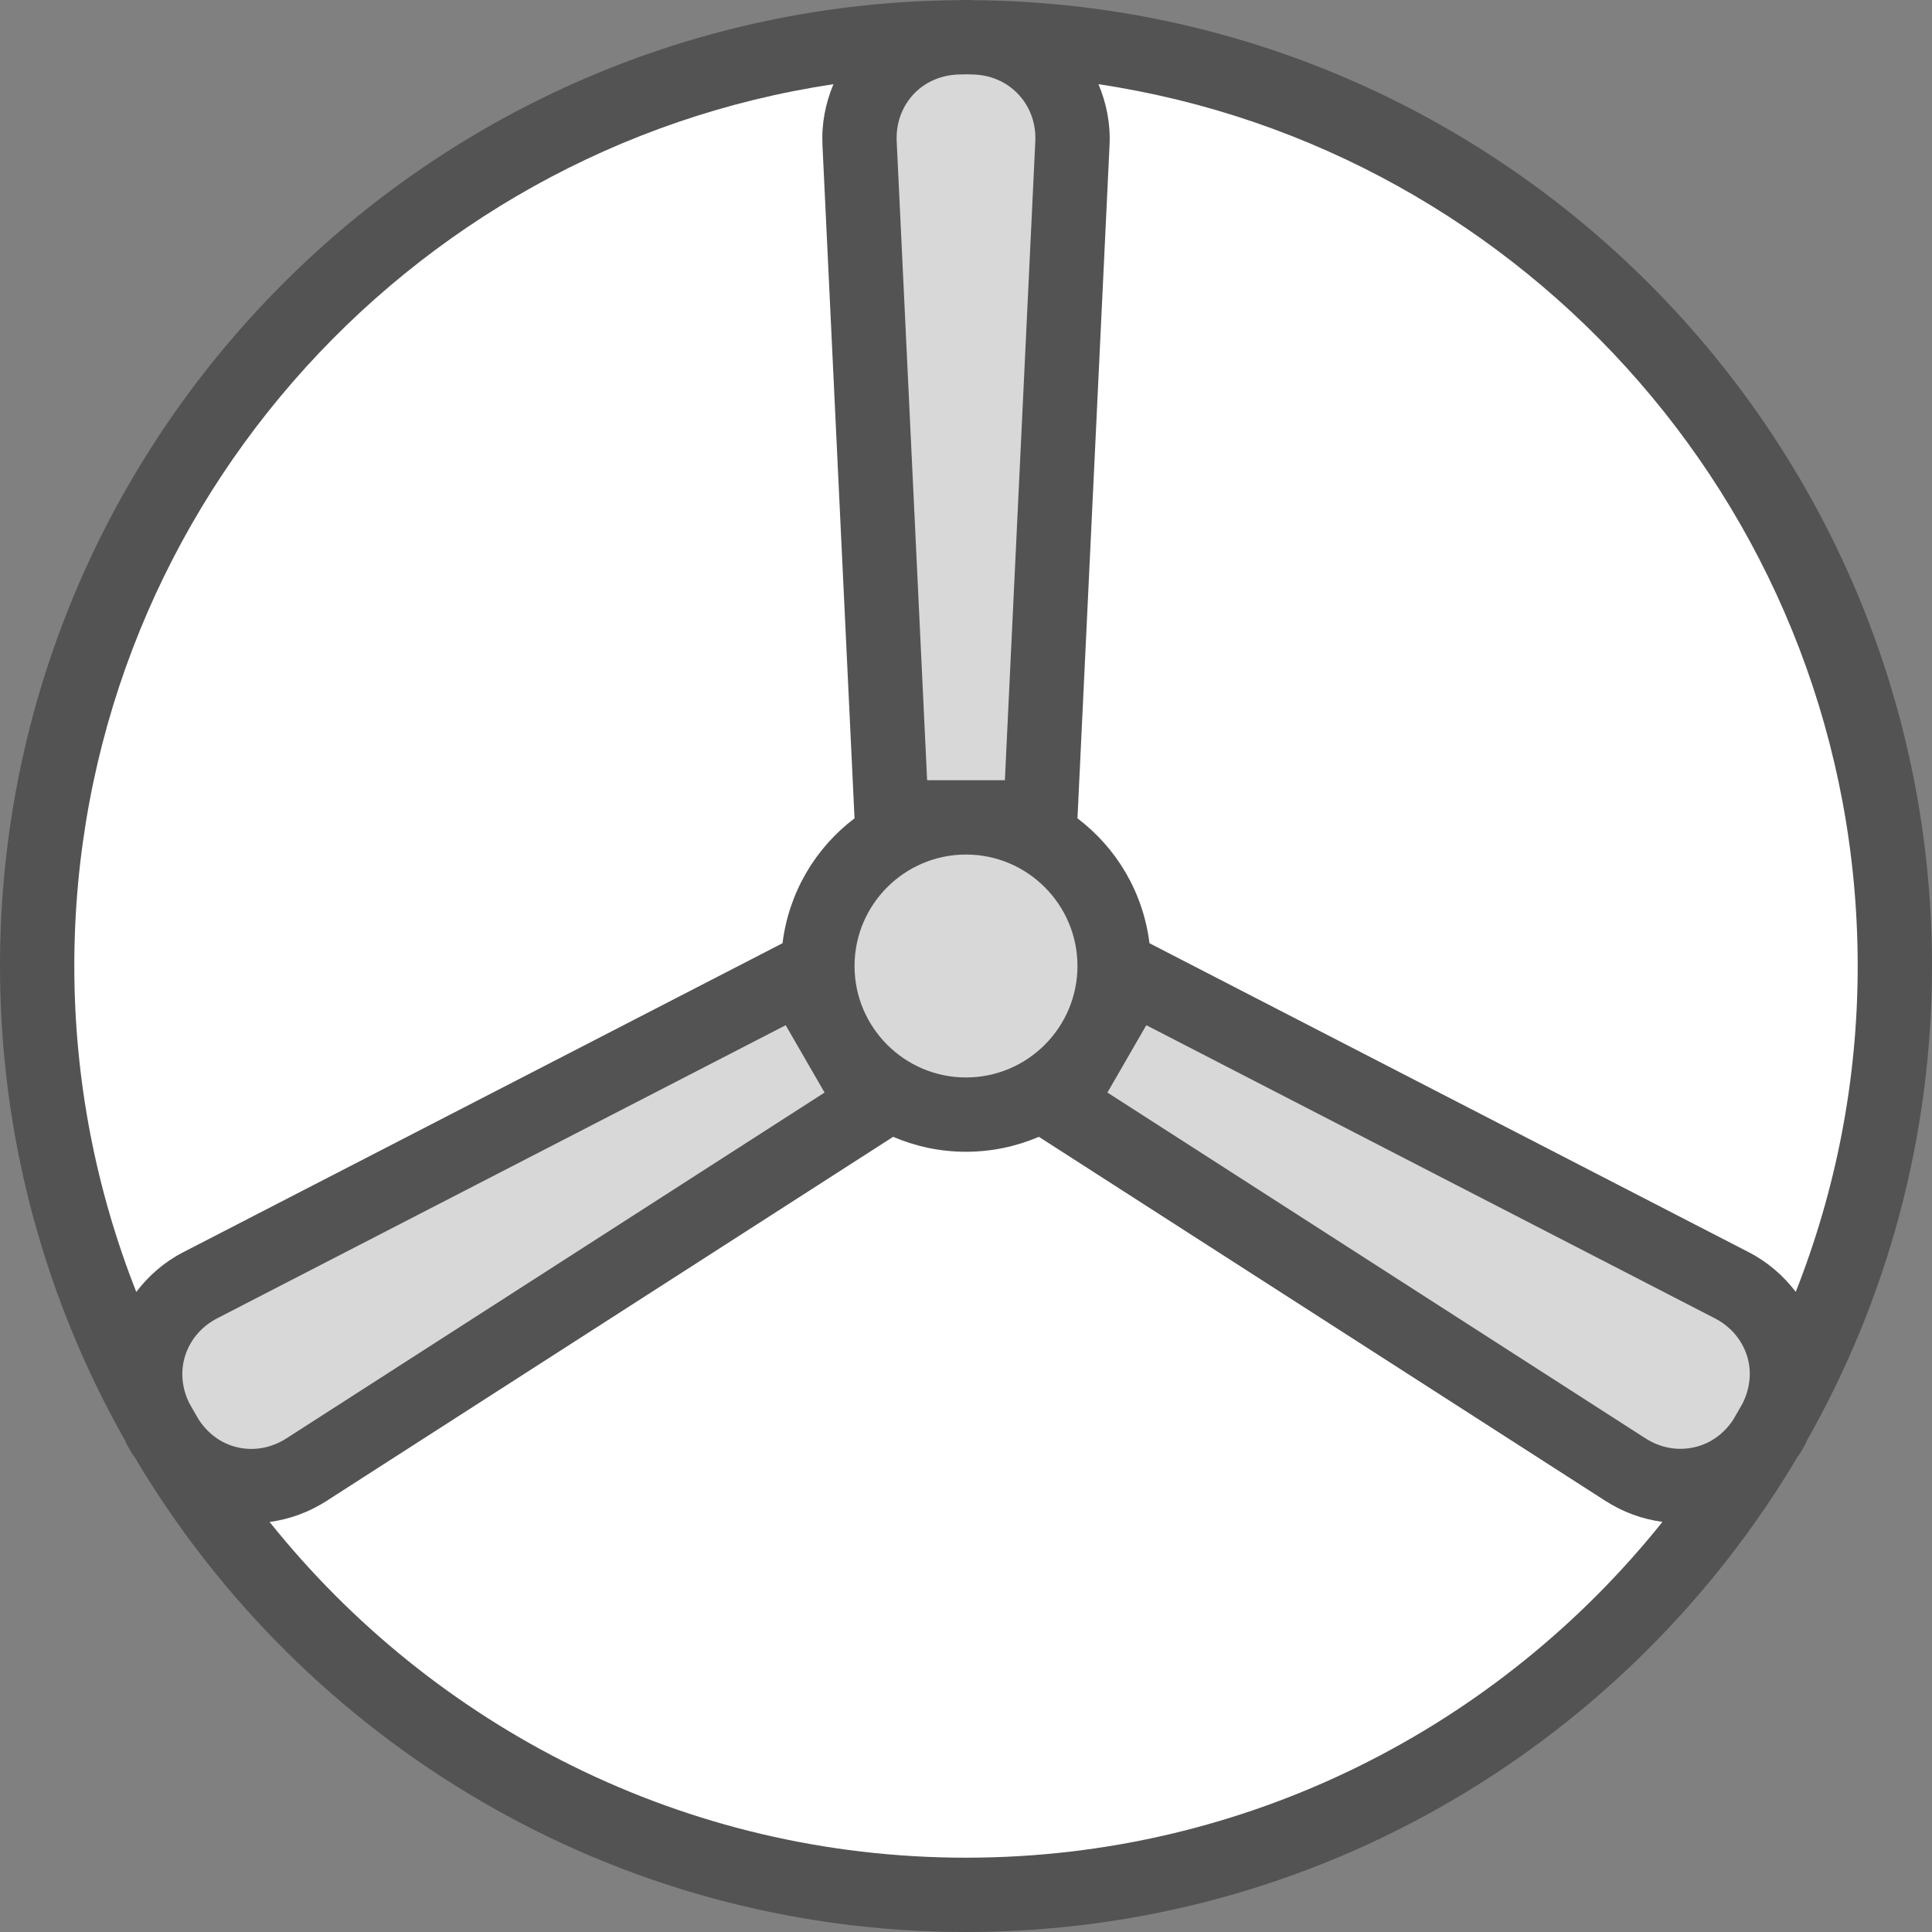
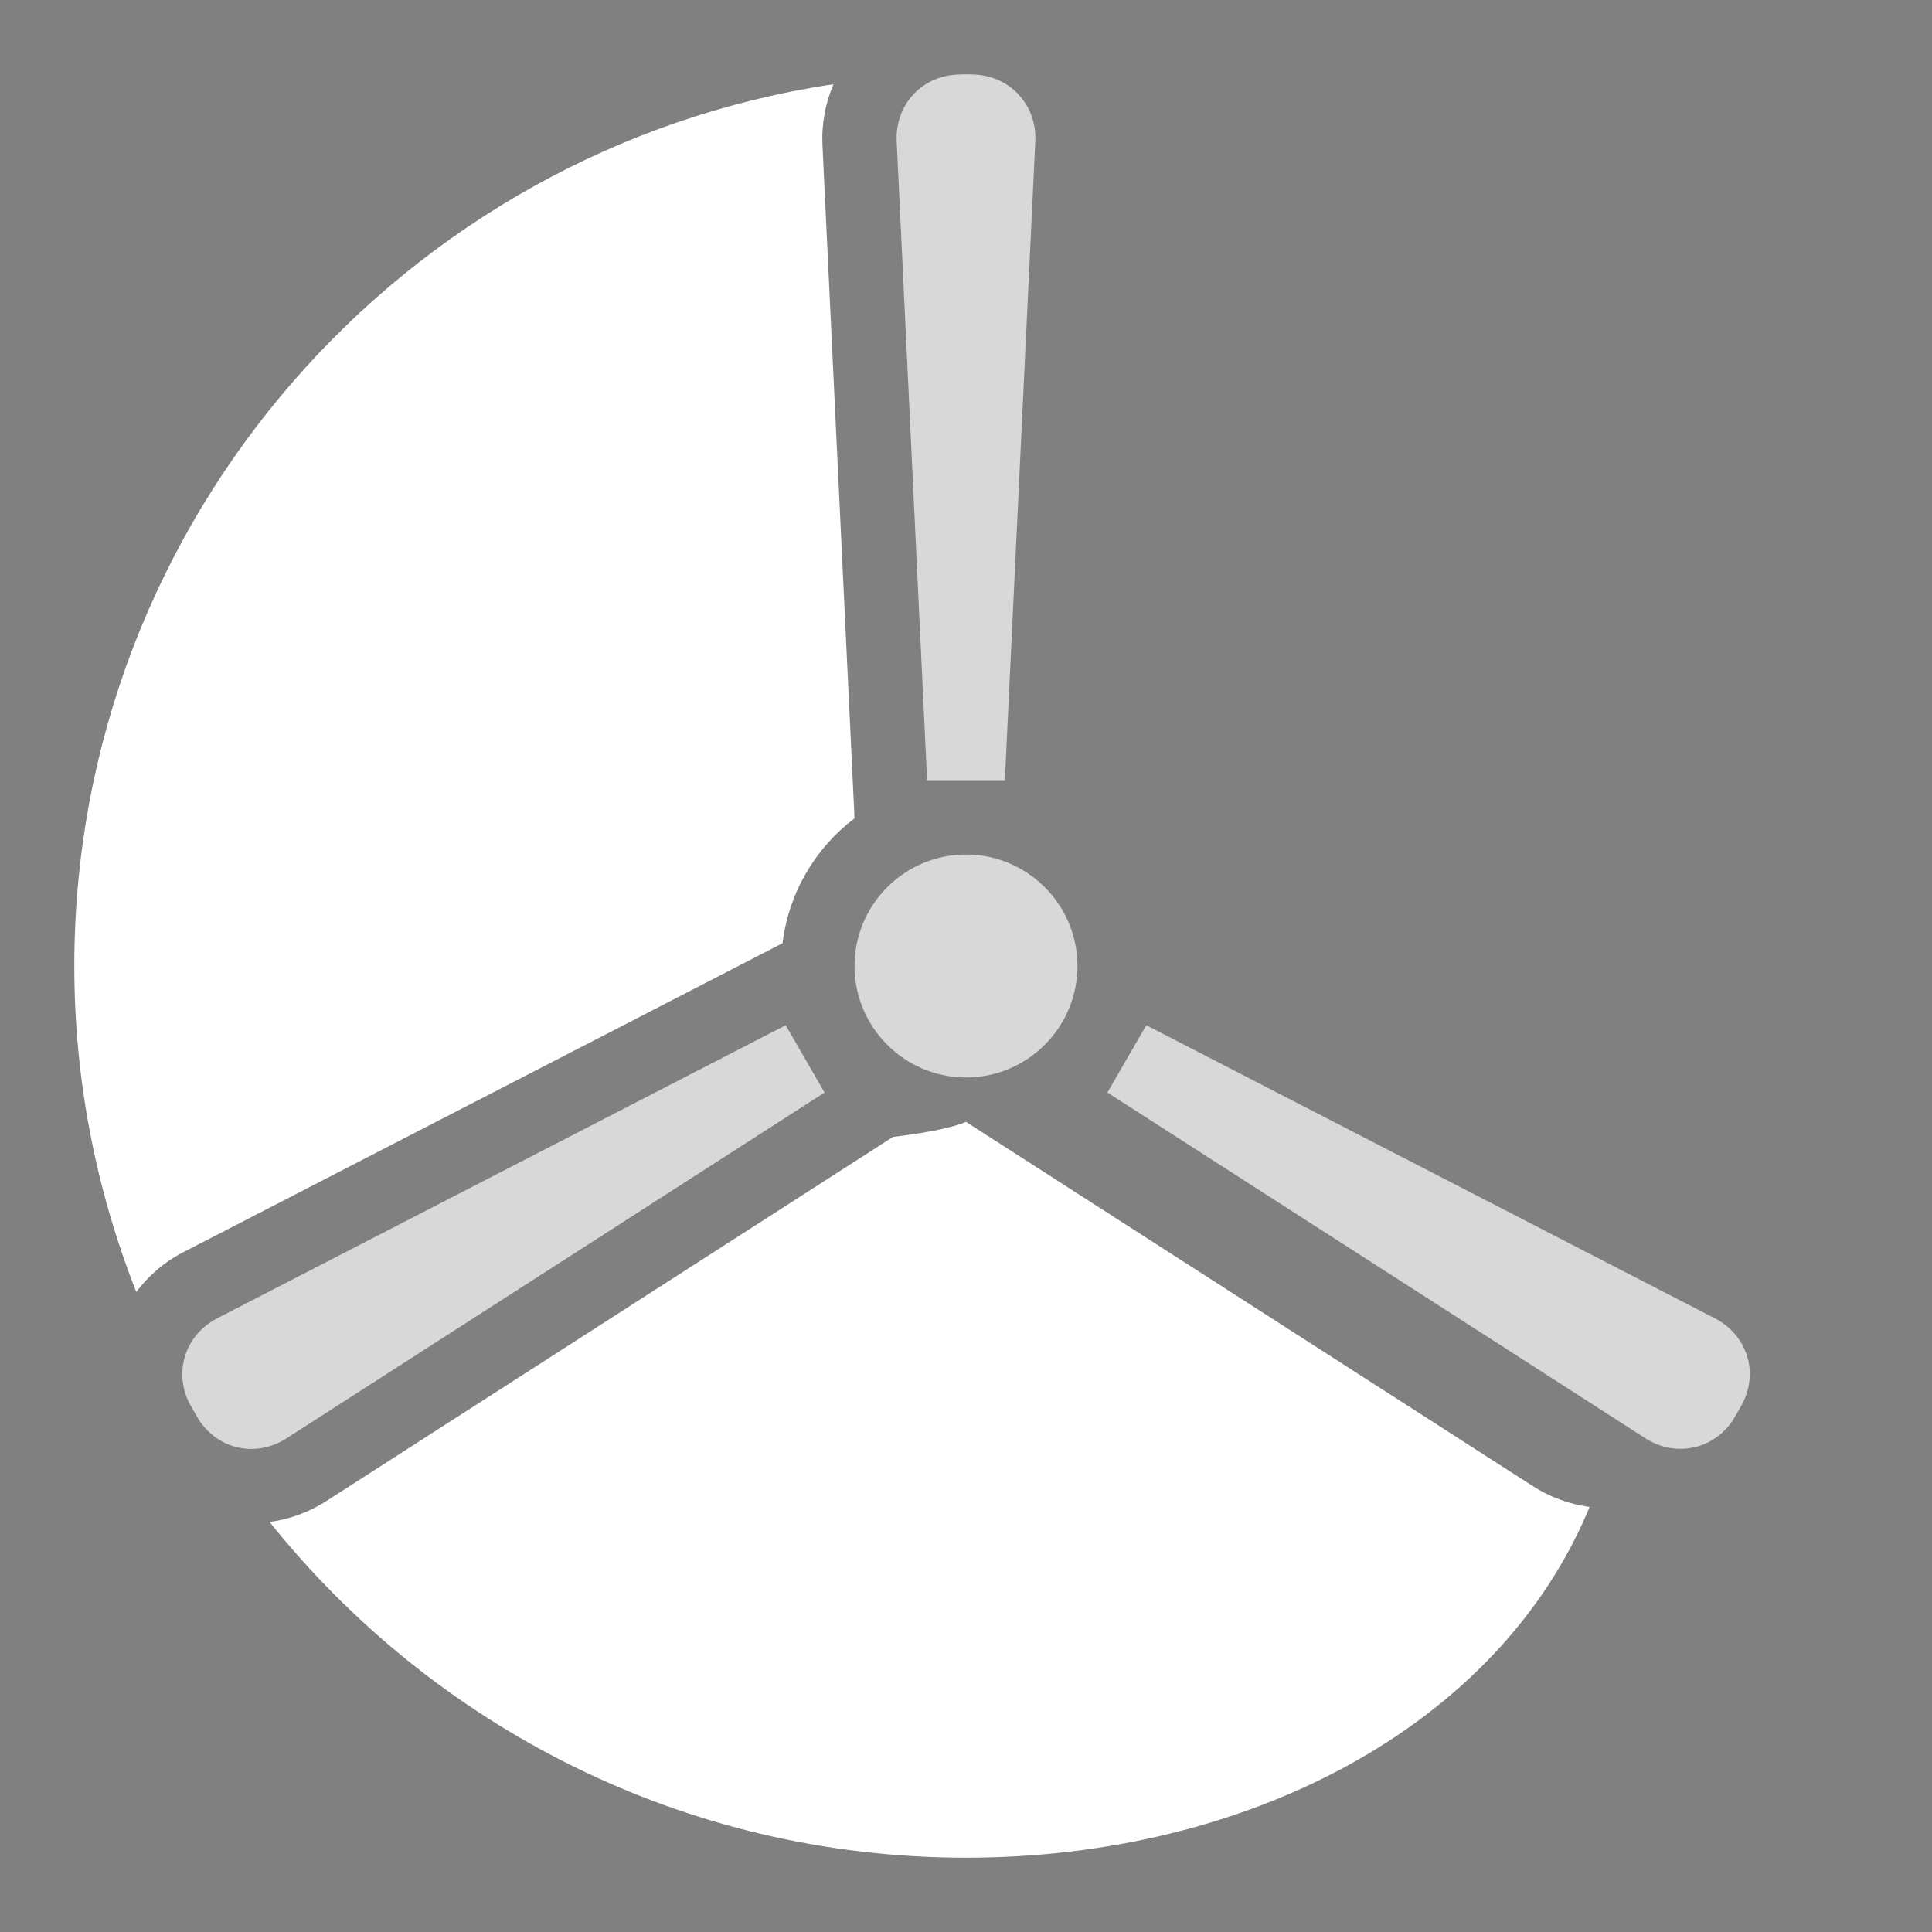
<svg xmlns="http://www.w3.org/2000/svg" enable-background="new 0 0 208 208" id="testflight" version="1.1" viewBox="0 0 208 208" xml:space="preserve">
  <rect x="0" y="0" width="208" height="208" fill="#808080" stroke="none" />
-   <path d="M208,104C208,46.906,161.754,0.43,104.757,0.019C104.691,0.019,104.629,0,104.562,0h-1.125  c-0.067,0-0.129,0.019-0.196,0.019C46.245,0.43,0,46.907,0,104c0,18.541,4.9,35.95,13.438,51.04  c0.082,0.153,0.125,0.317,0.212,0.468l0.565,0.981c0.085,0.147,0.202,0.263,0.291,0.406  C32.639,187.458,65.958,208,104,208c38.041,0,71.36-20.541,89.493-51.103c0.091-0.147,0.211-0.266,0.298-0.416  l0.555-0.969c0.085-0.148,0.127-0.308,0.207-0.457C203.097,139.961,208,122.547,208,104z" fill="#535353" />
-   <path d="M200,104c0,12.379-2.381,24.206-6.667,35.081c-1.332-1.74-3.018-3.214-5.057-4.264h0.002  l-64.525-33.269c-0.682-5.486-3.547-10.262-7.752-13.445l3.453-72.493c0.109-2.302-0.335-4.51-1.191-6.544  C164.456,15.976,200,55.912,200,104z" fill="#FFFFFF" />
  <path d="M186.577,152.881c-0.977,1.464-2.389,2.504-4.064,2.908c-1.828,0.445-3.732,0.113-5.363-0.938  l-57.924-37.227l4.186-7.25l61.197,31.551c0.002,0,0.002,0,0.002,0c1.736,0.894,2.984,2.379,3.512,4.172  c0.481,1.64,0.283,3.381-0.504,4.974C187.276,151.678,186.932,152.283,186.577,152.881z" fill="#D8D8D8" />
  <path d="M30.85,154.848c-1.645,1.059-3.555,1.398-5.367,0.953c-1.67-0.402-3.083-1.451-4.063-2.926  c-0.356-0.599-0.701-1.206-1.044-1.813c-0.773-1.576-0.968-3.314-0.485-4.96c0.529-1.805,1.772-3.285,3.5-4.176  l61.197-31.551l4.186,7.25L30.85,154.848z" fill="#D8D8D8" />
  <path d="M92,104c0-6.617,5.383-12,12-12s12,5.383,12,12s-5.383,12-12,12S92,110.617,92,104z" fill="#D8D8D8" />
  <path d="M99.814,84l-3.275-68.773c-0.094-1.953,0.568-3.773,1.859-5.129  c1.244-1.304,2.959-2.028,4.837-2.078C103.492,8.018,103.744,8,104,8c0.255,0,0.507,0.017,0.762,0.019  c1.868,0.05,3.581,0.778,4.832,2.09c1.297,1.359,1.961,3.176,1.867,5.117L108.186,84H99.814z" fill="#D8D8D8" />
  <path d="M89.728,9.066c-0.851,2.03-1.291,4.237-1.182,6.539c0,0.004,0,0.004,0,0.004l3.453,72.493  c-4.205,3.183-7.07,7.959-7.752,13.445l-64.523,33.269c-2.038,1.05-3.723,2.528-5.053,4.274  C10.383,128.213,8,116.383,8,104C8,55.916,43.54,15.981,89.728,9.066z" fill="#FFFFFF" />
-   <path d="M104,200c-30.311,0-57.368-14.136-74.974-36.145c2.149-0.29,4.239-1.047,6.148-2.272v-0.004  l60.982-39.188C98.567,123.422,101.216,124,104,124s5.433-0.578,7.844-1.61l60.982,39.188  c1.908,1.227,4.002,1.981,6.155,2.267C161.375,185.859,134.315,200,104,200z" fill="#FFFFFF" />
+   <path d="M104,200c-30.311,0-57.368-14.136-74.974-36.145c2.149-0.29,4.239-1.047,6.148-2.272v-0.004  l60.982-39.188s5.433-0.578,7.844-1.61l60.982,39.188  c1.908,1.227,4.002,1.981,6.155,2.267C161.375,185.859,134.315,200,104,200z" fill="#FFFFFF" />
</svg>